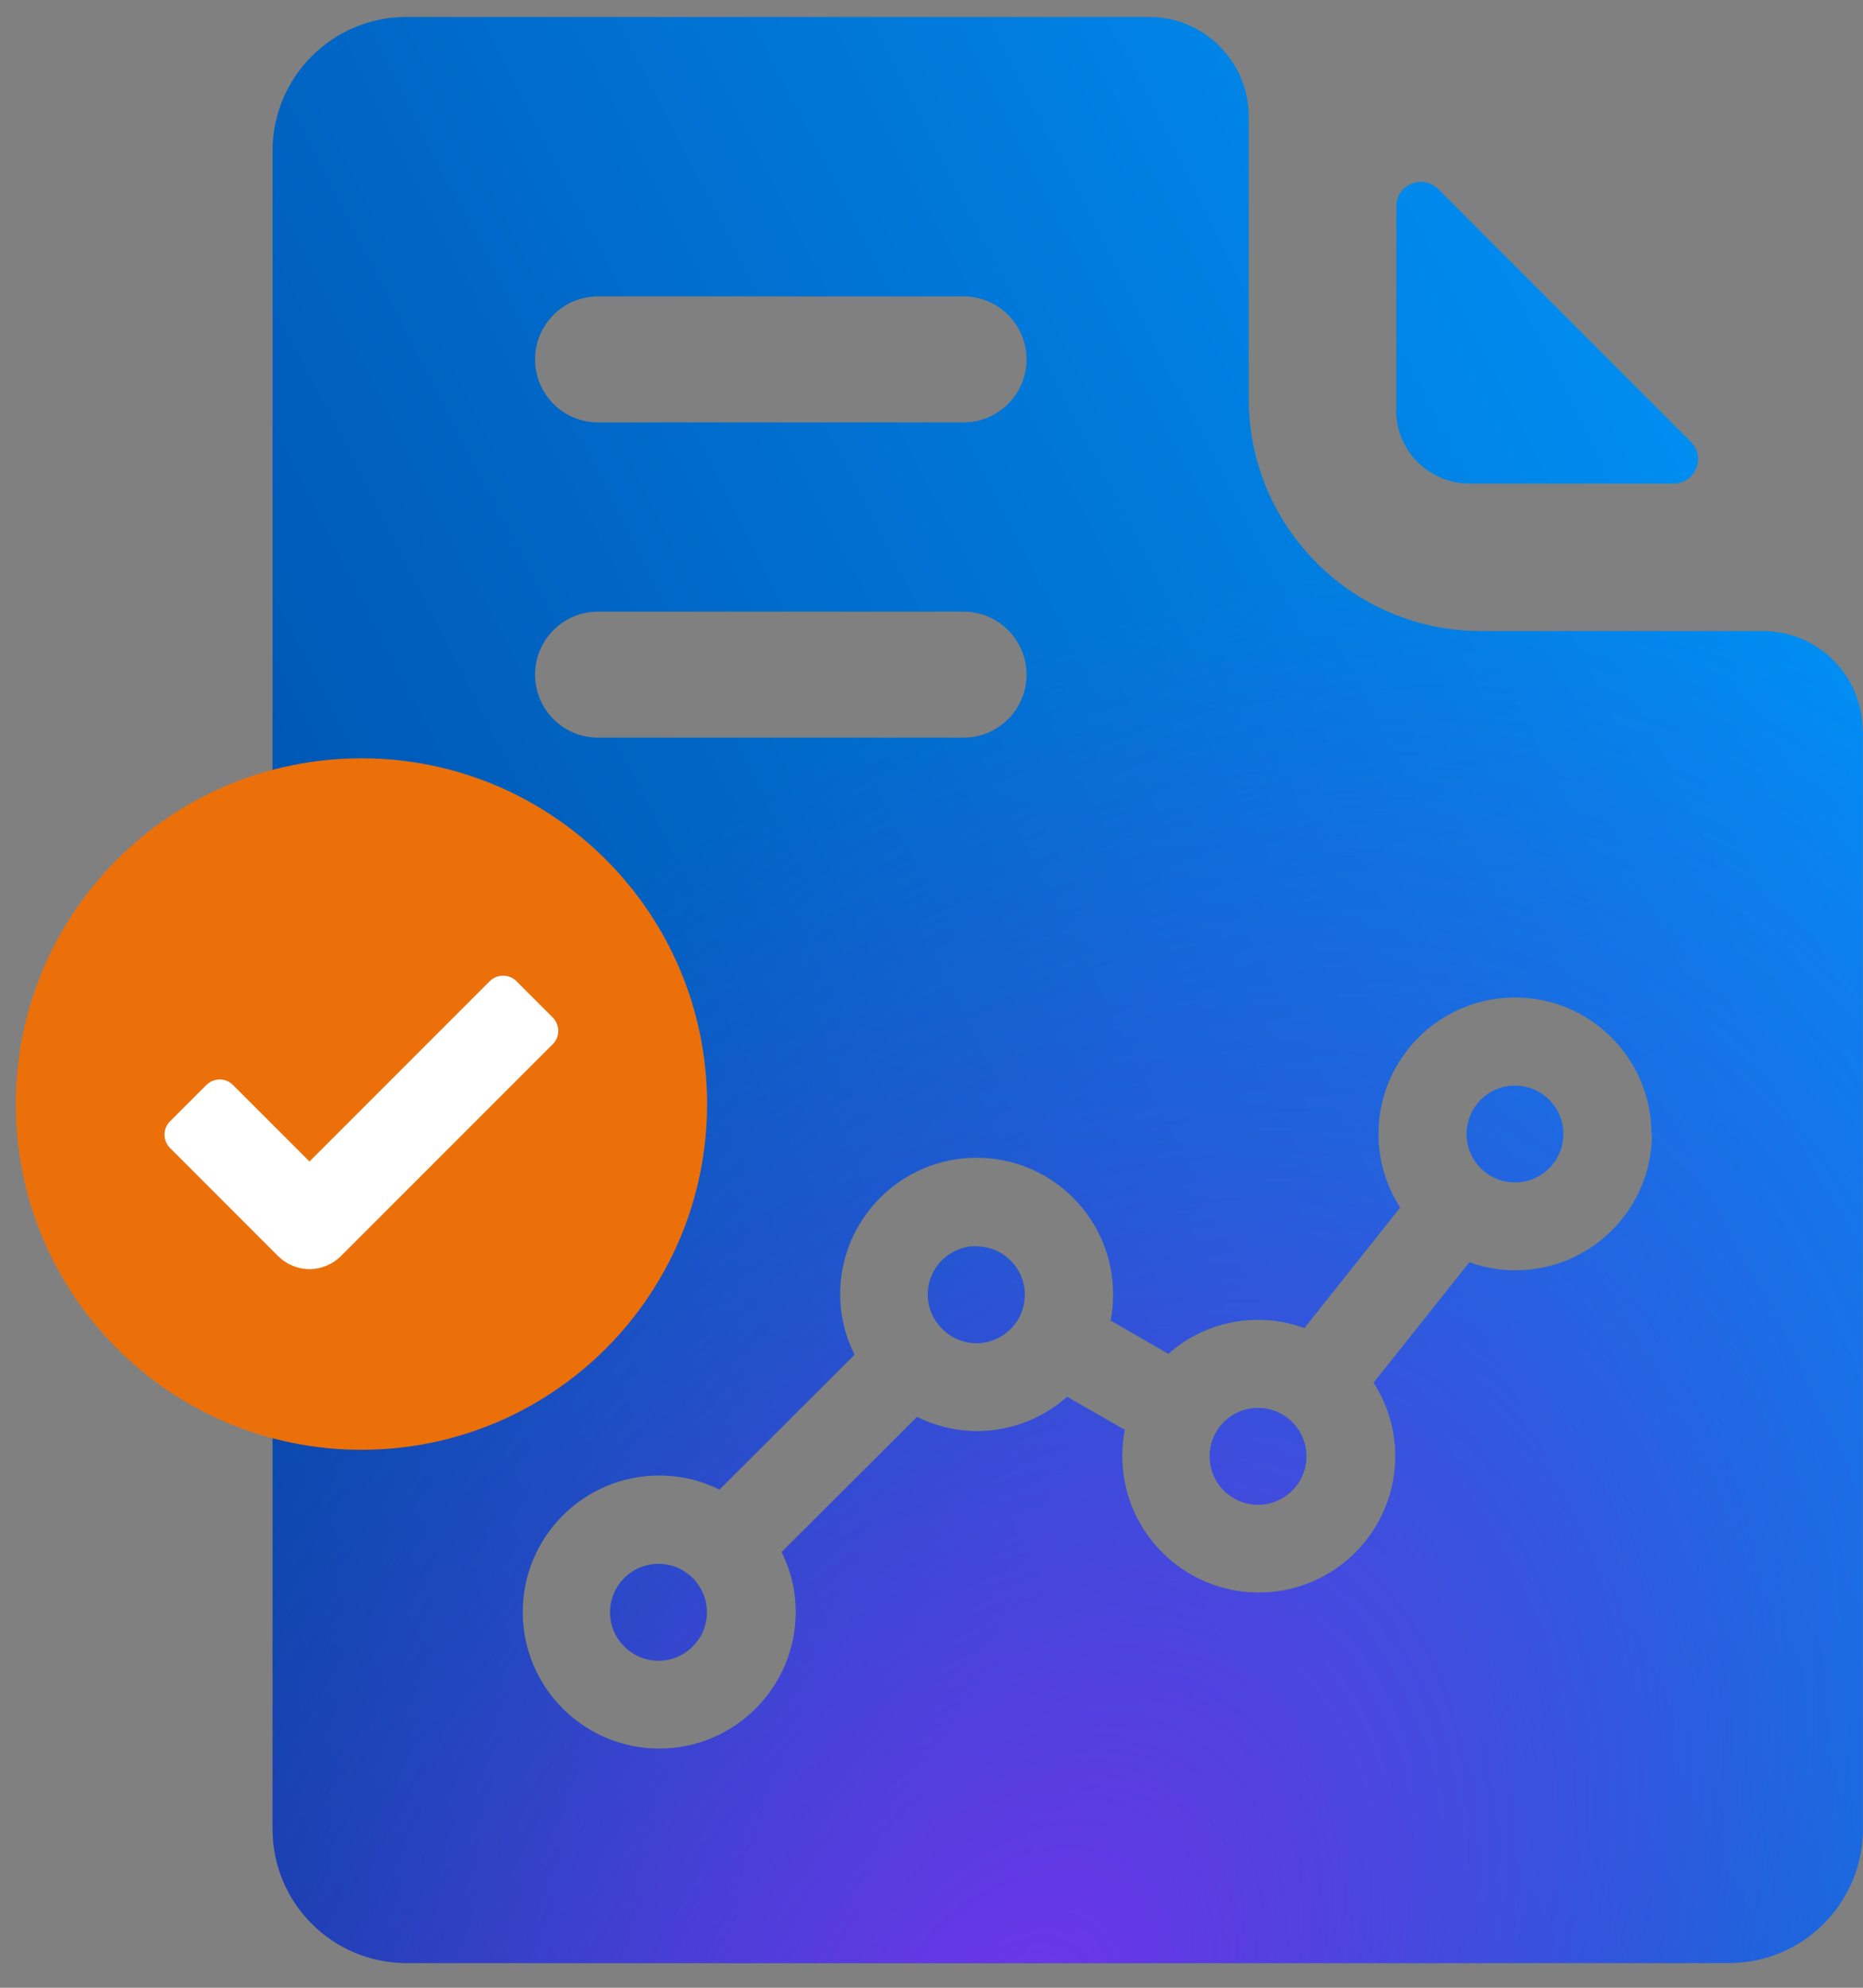
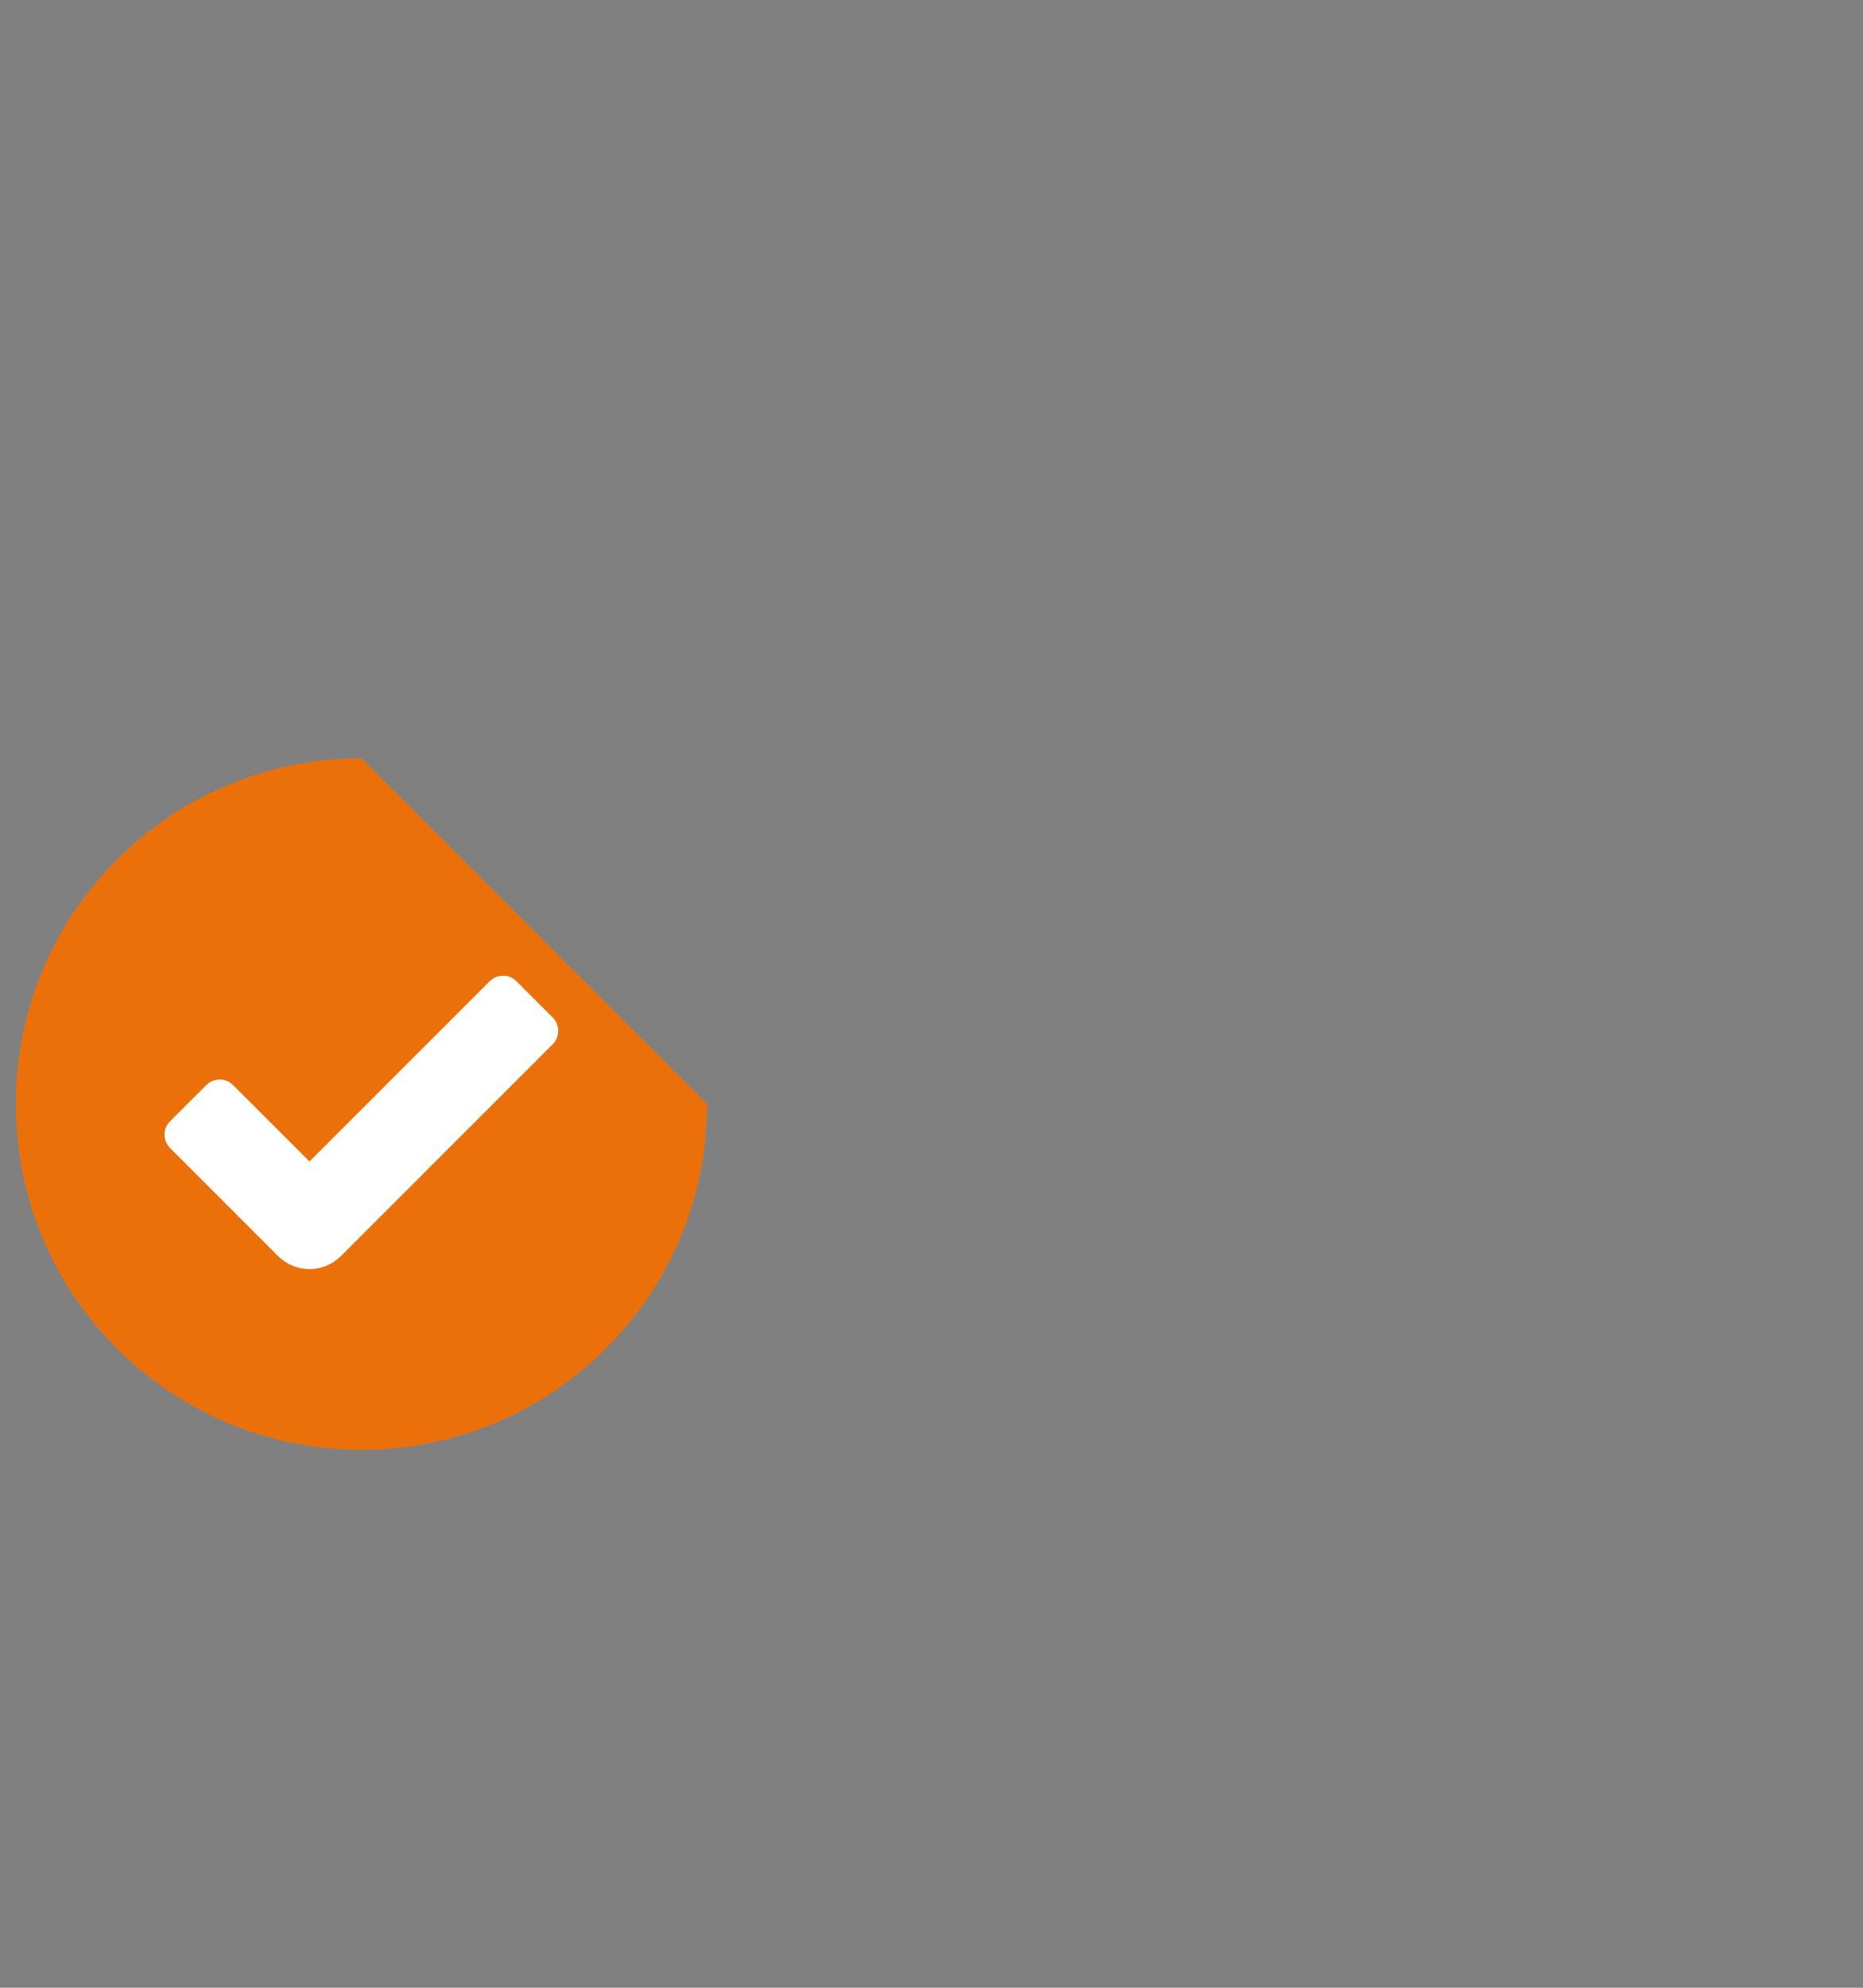
<svg xmlns="http://www.w3.org/2000/svg" width="60" height="64" viewBox="0 0 60 64" fill="none">
  <rect x="0" y="0" width="60" height="64" fill="#808080" stroke="none" />
-   <path d="M44.97 13.21V6.647C44.97 5.941 45.822 5.592 46.317 6.087L54.455 14.225C54.95 14.72 54.601 15.571 53.895 15.571H47.331C46.025 15.571 44.962 14.509 44.962 13.202L44.97 13.21ZM50.349 36.512C50.349 37.372 49.652 38.07 48.792 38.07C47.932 38.07 47.234 37.372 47.234 36.512C47.234 35.652 47.932 34.954 48.792 34.954C49.652 34.954 50.349 35.652 50.349 36.512ZM21.207 50.353C20.347 50.353 19.649 51.051 19.649 51.911C19.649 52.771 20.347 53.469 21.207 53.469C22.067 53.469 22.765 52.771 22.765 51.911C22.765 51.051 22.067 50.353 21.207 50.353ZM59.996 23.539V58.889C59.996 61.274 58.065 63.205 55.68 63.205H13.094C10.709 63.205 8.778 61.274 8.778 58.889V4.862C8.778 2.476 10.709 0.545 13.094 0.545H37.003C38.78 0.545 40.216 1.981 40.216 3.758V12.837C40.216 16.967 43.567 20.318 47.696 20.318H56.775C58.552 20.318 59.988 21.754 59.988 23.531L59.996 23.539ZM17.232 11.572C17.232 12.691 18.14 13.6 19.26 13.6H31.032C32.152 13.6 33.06 12.691 33.06 11.572C33.06 10.452 32.152 9.543 31.032 9.543H19.26C18.14 9.543 17.232 10.452 17.232 11.572ZM17.232 21.721C17.232 22.841 18.14 23.75 19.26 23.75H31.032C32.152 23.75 33.06 22.841 33.06 21.721C33.06 20.602 32.152 19.693 31.032 19.693H19.26C18.14 19.693 17.232 20.602 17.232 21.721ZM53.189 36.512C53.189 34.086 51.218 32.115 48.792 32.115C46.366 32.115 44.394 34.086 44.394 36.512C44.394 37.388 44.654 38.2 45.092 38.881L42.009 42.759C41.547 42.589 41.044 42.492 40.524 42.492C39.413 42.492 38.399 42.905 37.628 43.587L35.77 42.516C35.827 42.24 35.851 41.964 35.851 41.672C35.851 39.246 33.88 37.275 31.454 37.275C29.028 37.275 27.057 39.246 27.057 41.672C27.057 42.37 27.227 43.027 27.519 43.619L23.17 47.96C22.586 47.668 21.929 47.506 21.231 47.506C18.806 47.506 16.834 49.477 16.834 51.903C16.834 54.329 18.806 56.301 21.231 56.301C23.657 56.301 25.629 54.329 25.629 51.903C25.629 51.205 25.466 50.556 25.174 49.972L29.531 45.623C30.115 45.907 30.772 46.078 31.462 46.078C32.574 46.078 33.588 45.664 34.367 44.974L36.224 46.037C36.168 46.313 36.143 46.589 36.143 46.881C36.143 49.307 38.115 51.278 40.541 51.278C42.966 51.278 44.938 49.307 44.938 46.881C44.938 46.013 44.678 45.202 44.24 44.52L47.323 40.642C47.786 40.812 48.289 40.901 48.808 40.901C51.234 40.901 53.205 38.93 53.205 36.504L53.189 36.512ZM31.438 40.123C30.578 40.123 29.88 40.82 29.88 41.68C29.88 42.102 30.05 42.483 30.326 42.767C30.334 42.776 30.351 42.784 30.359 42.8C30.643 43.076 31.024 43.246 31.446 43.246C32.306 43.246 33.004 42.548 33.004 41.688C33.004 40.828 32.306 40.131 31.446 40.131L31.438 40.123ZM40.516 45.331C39.656 45.331 38.959 46.029 38.959 46.889C38.959 47.749 39.656 48.447 40.516 48.447C41.376 48.447 42.074 47.749 42.074 46.889C42.074 46.029 41.376 45.331 40.516 45.331Z" fill="url(#paint0_linear_2135_72534)" />
-   <path d="M44.97 13.21V6.647C44.97 5.941 45.822 5.592 46.317 6.087L54.455 14.225C54.95 14.72 54.601 15.571 53.895 15.571H47.331C46.025 15.571 44.962 14.509 44.962 13.202L44.97 13.21ZM50.349 36.512C50.349 37.372 49.652 38.07 48.792 38.07C47.932 38.07 47.234 37.372 47.234 36.512C47.234 35.652 47.932 34.954 48.792 34.954C49.652 34.954 50.349 35.652 50.349 36.512ZM21.207 50.353C20.347 50.353 19.649 51.051 19.649 51.911C19.649 52.771 20.347 53.469 21.207 53.469C22.067 53.469 22.765 52.771 22.765 51.911C22.765 51.051 22.067 50.353 21.207 50.353ZM59.996 23.539V58.889C59.996 61.274 58.065 63.205 55.68 63.205H13.094C10.709 63.205 8.778 61.274 8.778 58.889V4.862C8.778 2.476 10.709 0.545 13.094 0.545H37.003C38.78 0.545 40.216 1.981 40.216 3.758V12.837C40.216 16.967 43.567 20.318 47.696 20.318H56.775C58.552 20.318 59.988 21.754 59.988 23.531L59.996 23.539ZM17.232 11.572C17.232 12.691 18.14 13.6 19.26 13.6H31.032C32.152 13.6 33.06 12.691 33.06 11.572C33.06 10.452 32.152 9.543 31.032 9.543H19.26C18.14 9.543 17.232 10.452 17.232 11.572ZM17.232 21.721C17.232 22.841 18.14 23.75 19.26 23.75H31.032C32.152 23.75 33.06 22.841 33.06 21.721C33.06 20.602 32.152 19.693 31.032 19.693H19.26C18.14 19.693 17.232 20.602 17.232 21.721ZM53.189 36.512C53.189 34.086 51.218 32.115 48.792 32.115C46.366 32.115 44.394 34.086 44.394 36.512C44.394 37.388 44.654 38.2 45.092 38.881L42.009 42.759C41.547 42.589 41.044 42.492 40.524 42.492C39.413 42.492 38.399 42.905 37.628 43.587L35.77 42.516C35.827 42.24 35.851 41.964 35.851 41.672C35.851 39.246 33.88 37.275 31.454 37.275C29.028 37.275 27.057 39.246 27.057 41.672C27.057 42.37 27.227 43.027 27.519 43.619L23.17 47.96C22.586 47.668 21.929 47.506 21.231 47.506C18.806 47.506 16.834 49.477 16.834 51.903C16.834 54.329 18.806 56.301 21.231 56.301C23.657 56.301 25.629 54.329 25.629 51.903C25.629 51.205 25.466 50.556 25.174 49.972L29.531 45.623C30.115 45.907 30.772 46.078 31.462 46.078C32.574 46.078 33.588 45.664 34.367 44.974L36.224 46.037C36.168 46.313 36.143 46.589 36.143 46.881C36.143 49.307 38.115 51.278 40.541 51.278C42.966 51.278 44.938 49.307 44.938 46.881C44.938 46.013 44.678 45.202 44.24 44.52L47.323 40.642C47.786 40.812 48.289 40.901 48.808 40.901C51.234 40.901 53.205 38.93 53.205 36.504L53.189 36.512ZM31.438 40.123C30.578 40.123 29.88 40.82 29.88 41.68C29.88 42.102 30.05 42.483 30.326 42.767C30.334 42.776 30.351 42.784 30.359 42.8C30.643 43.076 31.024 43.246 31.446 43.246C32.306 43.246 33.004 42.548 33.004 41.688C33.004 40.828 32.306 40.131 31.446 40.131L31.438 40.123ZM40.516 45.331C39.656 45.331 38.959 46.029 38.959 46.889C38.959 47.749 39.656 48.447 40.516 48.447C41.376 48.447 42.074 47.749 42.074 46.889C42.074 46.029 41.376 45.331 40.516 45.331Z" fill="url(#paint1_radial_2135_72534)" />
-   <path d="M11.641 24.416C5.491 24.416 0.51 29.398 0.51 35.548C0.51 41.697 5.491 46.679 11.641 46.679C17.791 46.679 22.772 41.697 22.772 35.548C22.772 29.398 17.791 24.416 11.641 24.416Z" fill="#EC700A" />
+   <path d="M11.641 24.416C5.491 24.416 0.51 29.398 0.51 35.548C0.51 41.697 5.491 46.679 11.641 46.679C17.791 46.679 22.772 41.697 22.772 35.548Z" fill="#EC700A" />
  <path d="M9.967 40.862C9.586 40.862 9.221 40.708 8.953 40.44L5.481 36.967C5.237 36.724 5.237 36.335 5.481 36.099L6.641 34.939C6.884 34.696 7.274 34.696 7.509 34.939L9.967 37.397L15.768 31.596C16.012 31.353 16.401 31.353 16.636 31.596L17.797 32.757C18.04 33 18.04 33.389 17.797 33.625L10.982 40.44C10.714 40.708 10.349 40.862 9.967 40.862Z" fill="white" />
  <defs>
    <linearGradient id="paint0_linear_2135_72534" x1="59.996" y1="0.545" x2="-24.859" y2="44.065" gradientUnits="userSpaceOnUse">
      <stop stop-color="#009AFF" />
      <stop offset="1" stop-color="#002A83" />
    </linearGradient>
    <radialGradient id="paint1_radial_2135_72534" cx="0" cy="0" r="1" gradientUnits="userSpaceOnUse" gradientTransform="translate(32.189 65.873) rotate(-146.238) scale(34.57 52.909)">
      <stop stop-color="#7034EA" />
      <stop offset="0.615" stop-color="#7034EA" stop-opacity="0.3" />
      <stop offset="1" stop-color="#7034EA" stop-opacity="0" />
    </radialGradient>
  </defs>
</svg>